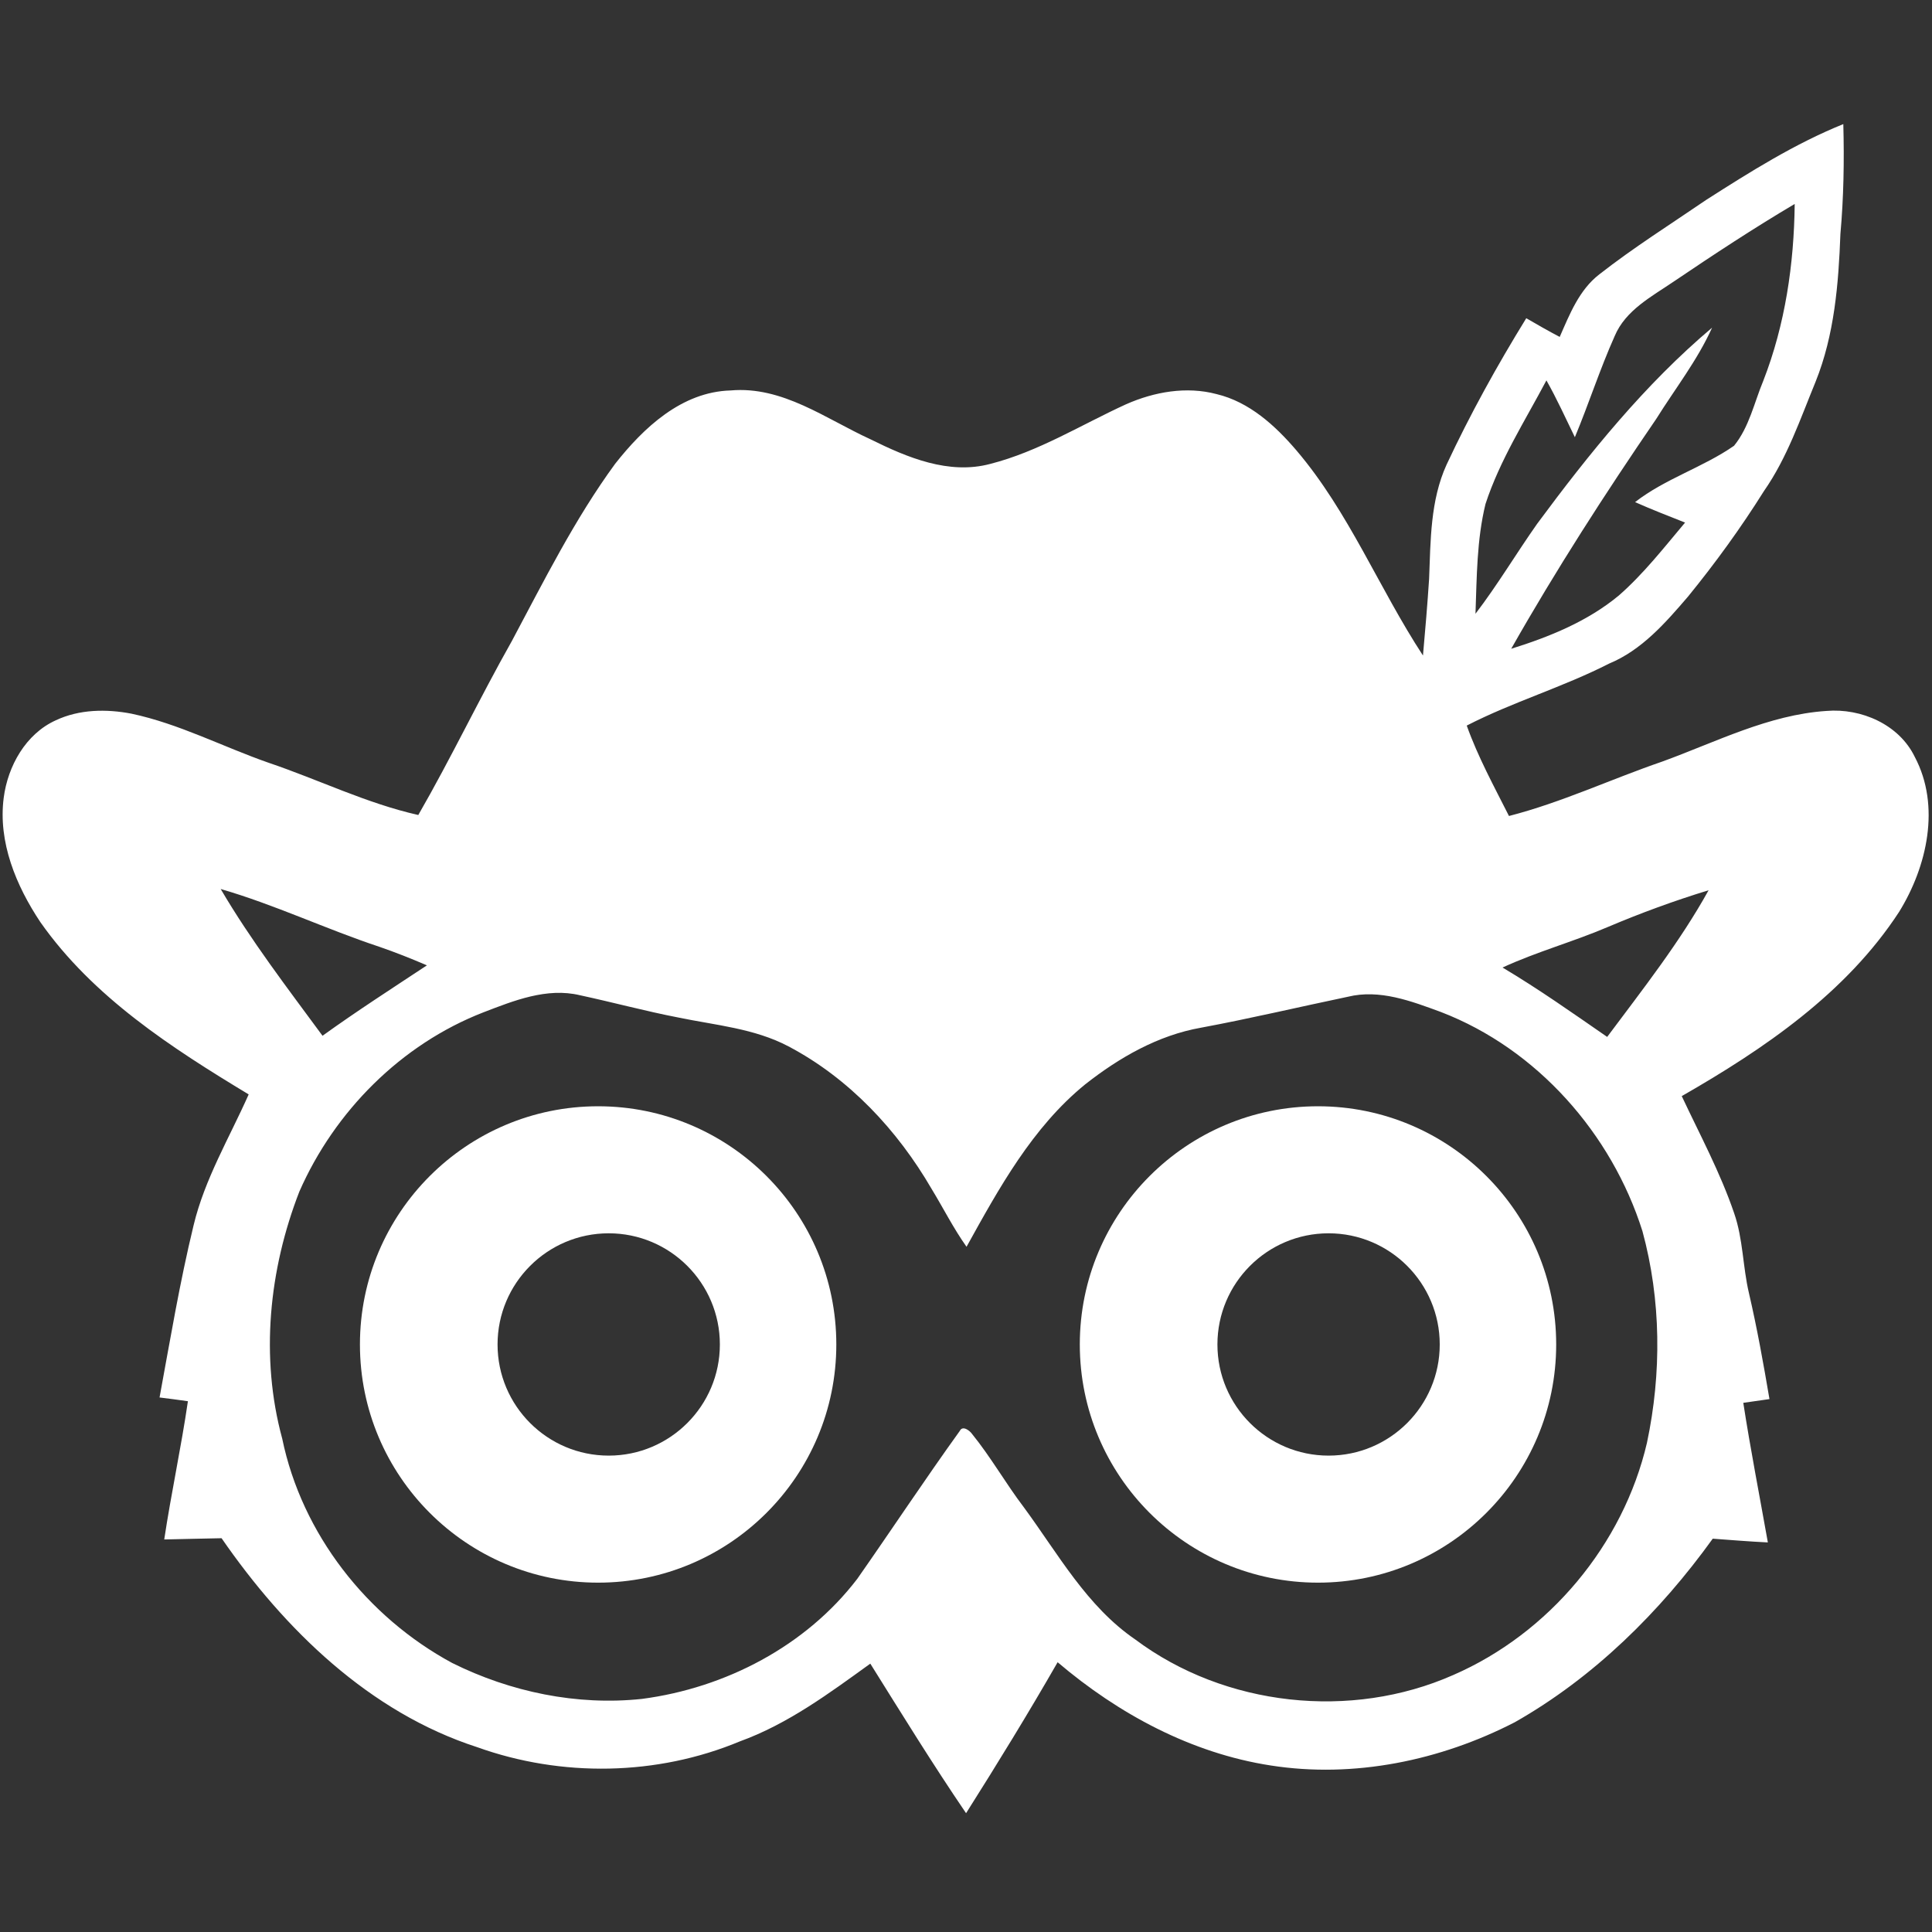
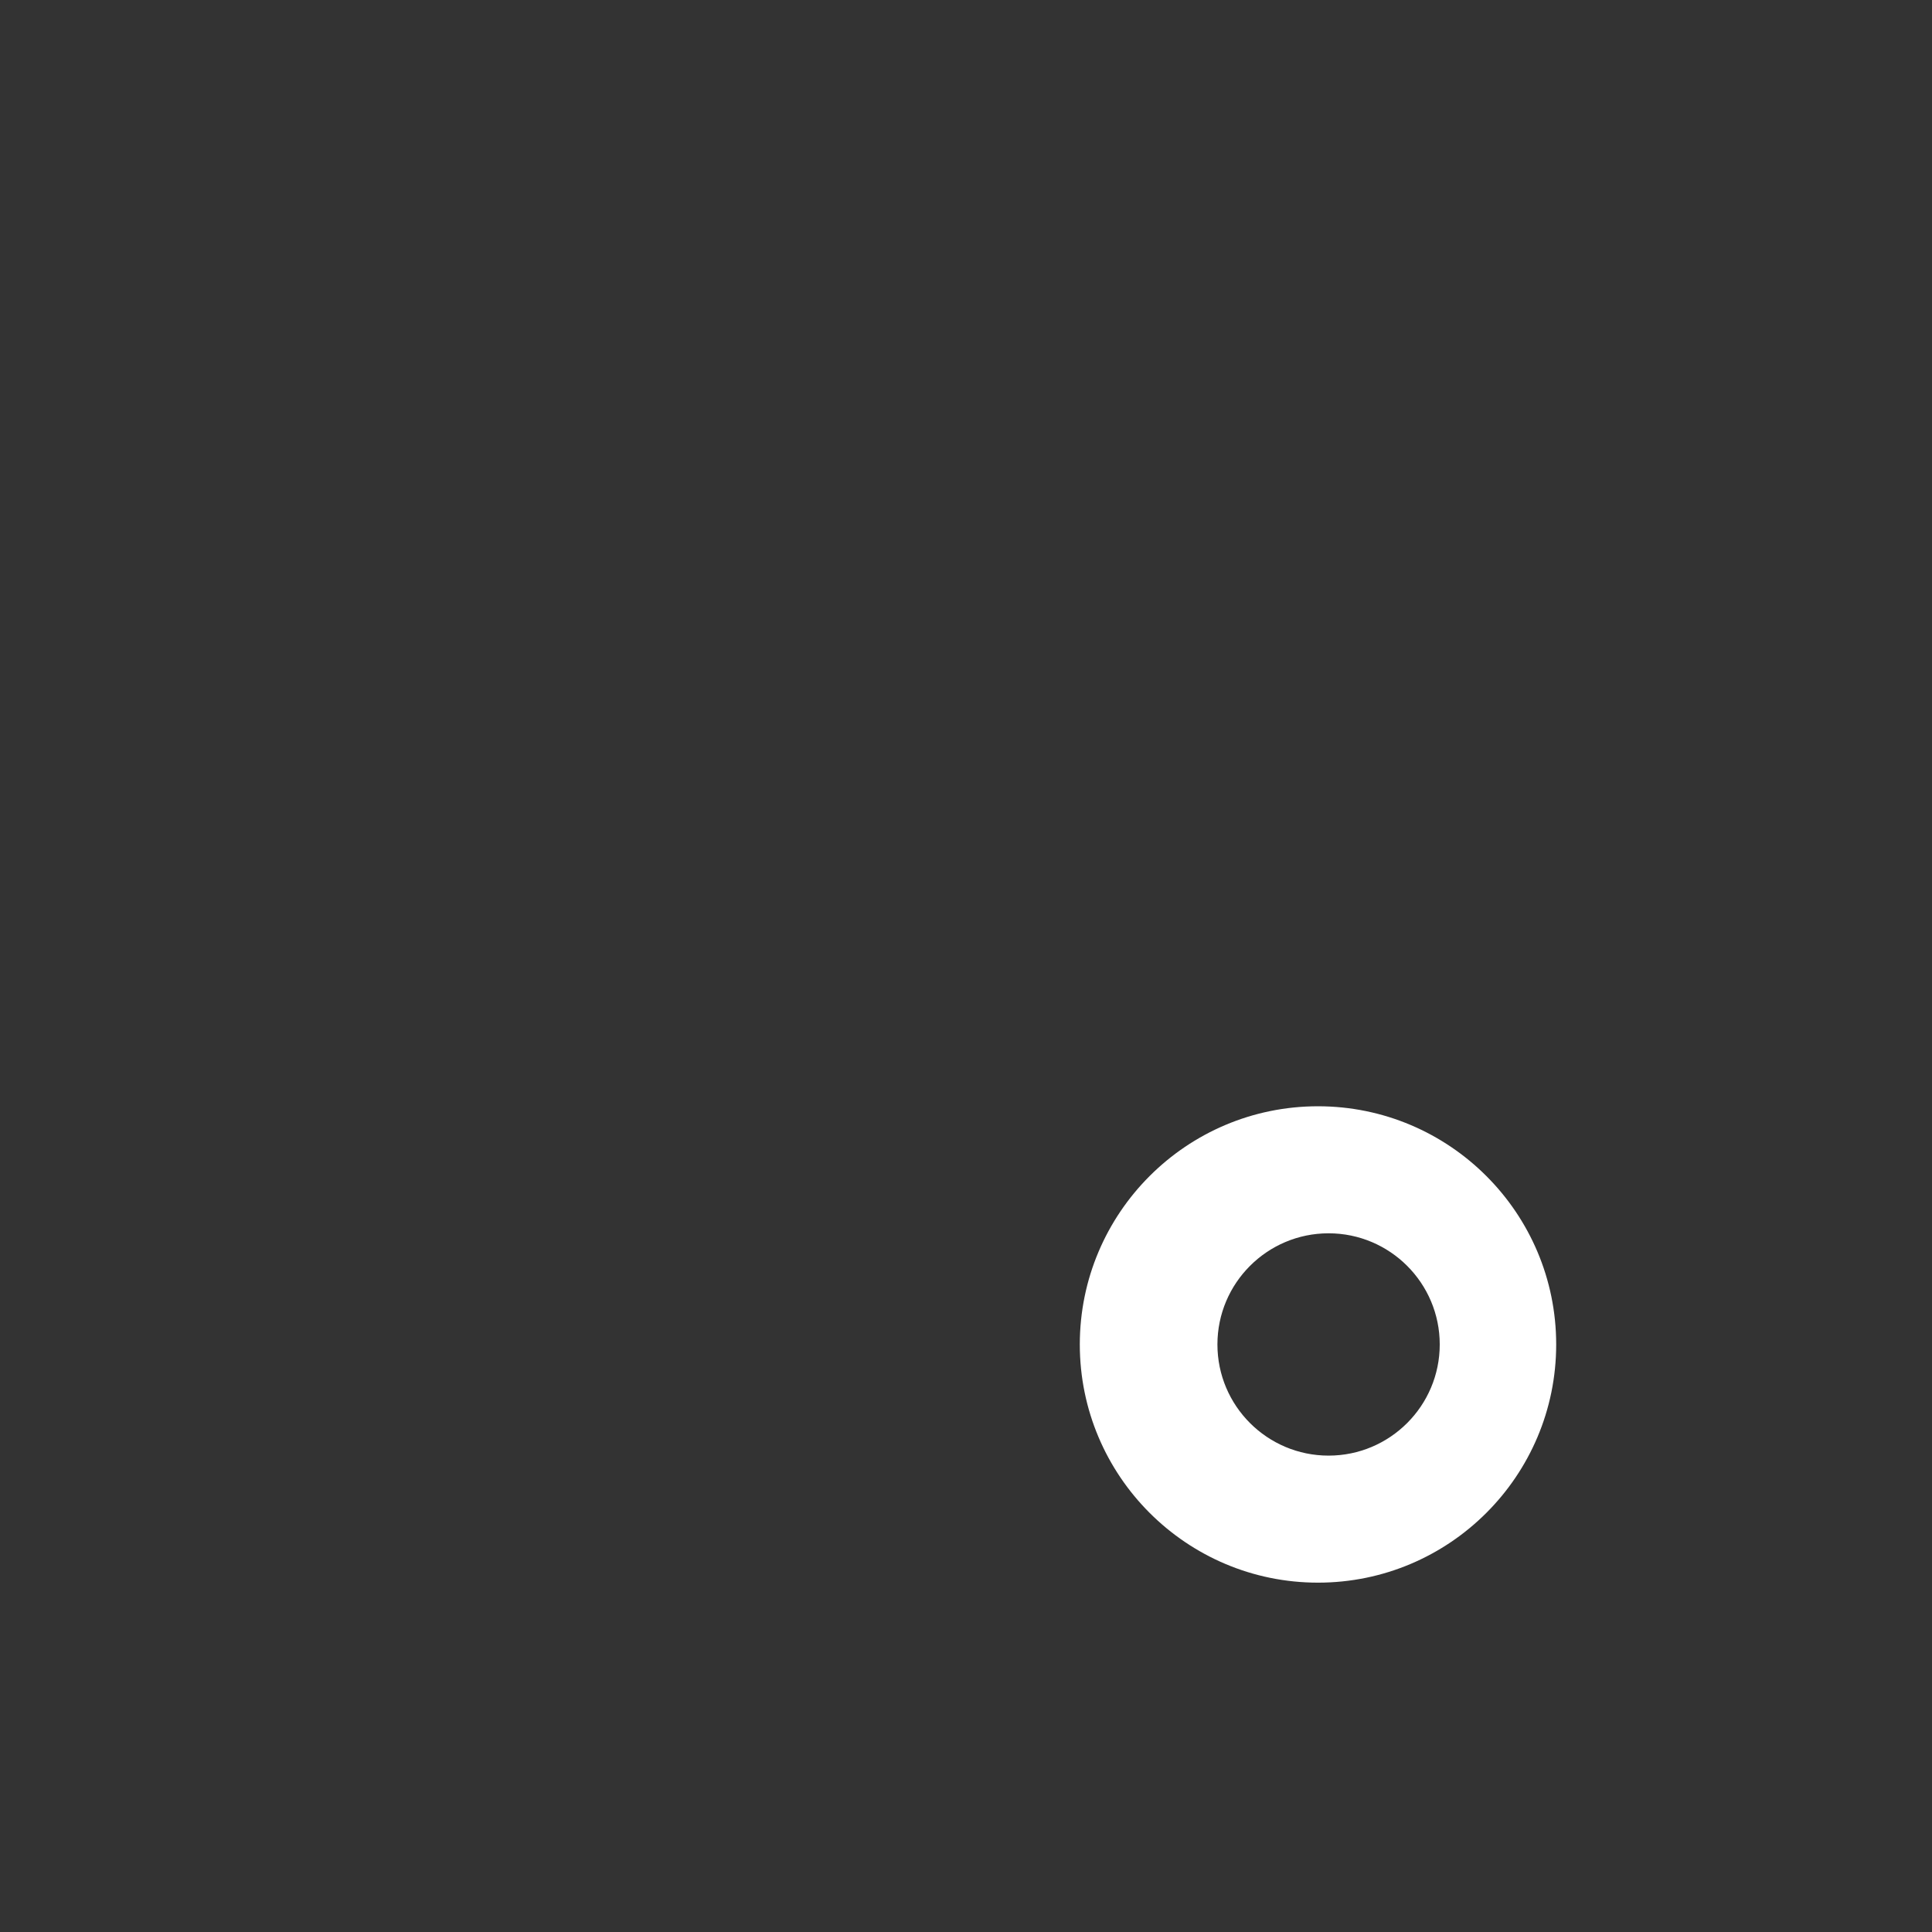
<svg xmlns="http://www.w3.org/2000/svg" width="100%" height="100%" viewBox="0 0 365 365" version="1.1" xml:space="preserve" style="fill-rule:evenodd;clip-rule:evenodd;stroke-linejoin:round;stroke-miterlimit:2;">
  <rect x="0" y="0" width="365" height="365" fill="#333333" stroke="none" />
  <g transform="matrix(1,0,0,1,-50,-71)">
    <g id="icon" transform="matrix(1,0,0,1,3.432,-1)">
      <g transform="matrix(1,0,0,1,-3.432,1)">
-         <path d="M163,280C187.836,280 208,300.164 208,325C208,349.836 187.836,370 163,370C138.164,370 118,349.836 118,325C118,300.164 138.164,280 163,280ZM165,304C176.59,304 186,313.41 186,325C186,336.59 176.59,346 165,346C153.41,346 144,336.59 144,325C144,313.41 153.41,304 165,304Z" style="fill:white;" />
-       </g>
+         </g>
      <g transform="matrix(1,0,0,1,-3.432,1)">
        <path d="M299,280C323.836,280 344,300.164 344,325C344,349.836 323.836,370 299,370C274.164,370 254,349.836 254,325C254,300.164 274.164,280 299,280ZM301,304C312.59,304 322,313.41 322,325C322,336.59 312.59,346 301,346C289.41,346 280,336.59 280,325C280,313.41 289.41,304 301,304Z" style="fill:white;" />
      </g>
      <g transform="matrix(1,0,0,1,-3.432,1)">
-         <path d="M372.363,108.749C380.673,103.441 389.071,98.153 398.245,94.444C398.431,101.381 398.314,108.318 397.695,115.225C397.342,124.653 396.567,134.249 393.015,143.098C390.121,150.143 387.649,157.472 383.253,163.771C378.897,170.717 374.08,177.359 368.899,183.717C364.641,188.672 360.177,193.813 353.986,196.374C345.264,200.828 335.806,203.604 327.103,208.078C329.213,214.004 332.254,219.548 335.08,225.16C345.009,222.609 354.31,218.223 363.984,214.897C374.158,211.208 384.097,206.038 395.066,205.312C401.64,204.762 408.782,207.872 411.745,213.995C416.67,223.286 414.07,234.726 408.782,243.281C398.804,258.587 383.312,269.144 367.722,278.082C371.156,285.391 375.012,292.544 377.622,300.206C379.319,305.082 379.24,310.312 380.418,315.306C381.958,321.928 383.155,328.619 384.293,335.321C382.635,335.556 380.987,335.792 379.348,336.027C380.712,344.847 382.429,353.609 383.989,362.4C380.516,362.233 377.043,361.948 373.579,361.693C363.601,375.547 351.112,387.899 336.189,396.366C322.119,403.617 305.793,407.002 290.066,404.539C275.055,402.224 261.29,394.796 249.81,385.034C244.277,394.679 238.459,404.156 232.513,413.556C226.214,404.304 220.347,394.777 214.421,385.299C206.66,390.901 198.841,396.71 189.756,399.996C174.107,406.521 156.064,406.796 140.13,401.076C119.792,394.492 103.77,378.853 91.859,361.605C88.248,361.654 84.638,361.782 81.027,361.84C82.342,353.108 84.226,344.465 85.501,335.723C83.716,335.468 81.93,335.232 80.144,335.016C82.146,324.146 83.961,313.245 86.571,302.502C88.67,293.731 93.35,285.931 96.98,277.758C82.391,268.947 67.557,259.362 57.608,245.185C53.046,238.327 49.612,230.105 50.701,221.716C51.476,215.721 54.871,209.648 60.532,207.087C64.976,204.988 70.098,204.919 74.846,205.832C83.853,207.745 92.065,212.072 100.719,215.093C110.186,218.292 119.223,222.766 129.024,224.973C135.235,214.201 140.572,202.957 146.684,192.135C152.767,180.734 158.566,169.089 166.209,158.63C171.595,151.791 178.797,145.031 188.019,144.766C197.84,143.893 206.003,150.133 214.47,153.999C221.397,157.433 229.256,160.739 237.095,158.64C246.21,156.314 254.274,151.242 262.761,147.366C268.079,145.021 274.142,143.942 279.833,145.453C286.014,146.925 290.91,151.389 294.932,156.098C304.842,167.735 310.513,182.147 318.833,194.843C319.264,190.016 319.676,185.199 319.99,180.371C320.275,173.111 320.216,165.547 323.287,158.796C327.741,149.27 332.833,140.067 338.347,131.119C340.427,132.326 342.527,133.533 344.666,134.651C346.54,130.383 348.335,125.772 352.152,122.828C358.627,117.766 365.583,113.38 372.363,108.749ZM141.298,262.266C125.786,268.3 113.218,280.947 106.556,296.115C100.817,310.871 99.129,327.403 103.319,342.797C107.037,360.791 119.33,376.479 135.421,385.172C146.439,390.656 159.007,393.276 171.291,391.961C187.048,389.891 202.245,381.993 211.968,369.268C218.463,359.986 224.713,350.528 231.326,341.335C231.856,340.236 233.2,341.266 233.651,341.914C237.213,346.309 239.999,351.254 243.423,355.757C249.869,364.509 255.305,374.467 264.478,380.737C281.412,393.403 305.215,395.993 324.533,387.458C342.644,379.589 356.665,362.822 361.148,343.582C363.935,330.444 363.837,316.581 360.295,303.591C354.477,285.175 340.388,269.183 322.237,262.197C316.664,260.147 310.64,257.831 304.636,259.313C295.393,261.246 286.21,263.424 276.929,265.15C268.776,266.583 261.427,270.812 255.001,275.874C245.022,284.008 238.733,295.477 232.601,306.544C230.129,303.061 228.216,299.245 225.998,295.605C219.543,284.498 210.399,274.707 198.959,268.683C192.532,265.288 185.174,264.689 178.178,263.237C171.929,262.031 165.797,260.363 159.586,259.028C153.317,257.517 147.067,260.049 141.298,262.266ZM366.221,124.182C362.041,127.028 357.096,129.598 355.046,134.504C352.25,140.754 350.16,147.288 347.53,153.597C345.774,149.996 344.126,146.346 342.154,142.863C338.102,150.526 333.353,157.933 330.645,166.214C328.987,172.984 329.007,180.038 328.752,186.955C332.931,181.5 336.444,175.574 340.407,169.952C350.248,156.648 360.766,143.609 373.452,132.905C370.675,139.076 366.466,144.433 362.895,150.153C353.231,164.271 343.949,178.674 335.502,193.568C342.743,191.311 349.973,188.377 355.86,183.482C360.53,179.39 364.367,174.455 368.35,169.726C365.181,168.47 362.012,167.244 358.902,165.861C364.622,161.416 371.705,159.316 377.602,155.215C380.467,151.693 381.409,147.062 383.126,142.942C387.266,132.316 388.934,120.886 389.061,109.534C381.271,114.136 373.717,119.12 366.221,124.182ZM353.77,246.126C347.226,248.923 340.329,250.806 333.863,253.789C340.663,257.831 347.128,262.403 353.633,266.897C360.344,257.9 367.339,249.031 372.794,239.19C366.339,241.162 359.991,243.487 353.77,246.126ZM91.692,238.954C97.393,248.668 104.27,257.625 110.932,266.681C117.368,262.04 124.04,257.753 130.653,253.377C127.69,252.102 124.697,250.914 121.656,249.865C111.56,246.519 101.925,241.917 91.692,238.954Z" style="fill:white;" />
-       </g>
+         </g>
    </g>
  </g>
</svg>